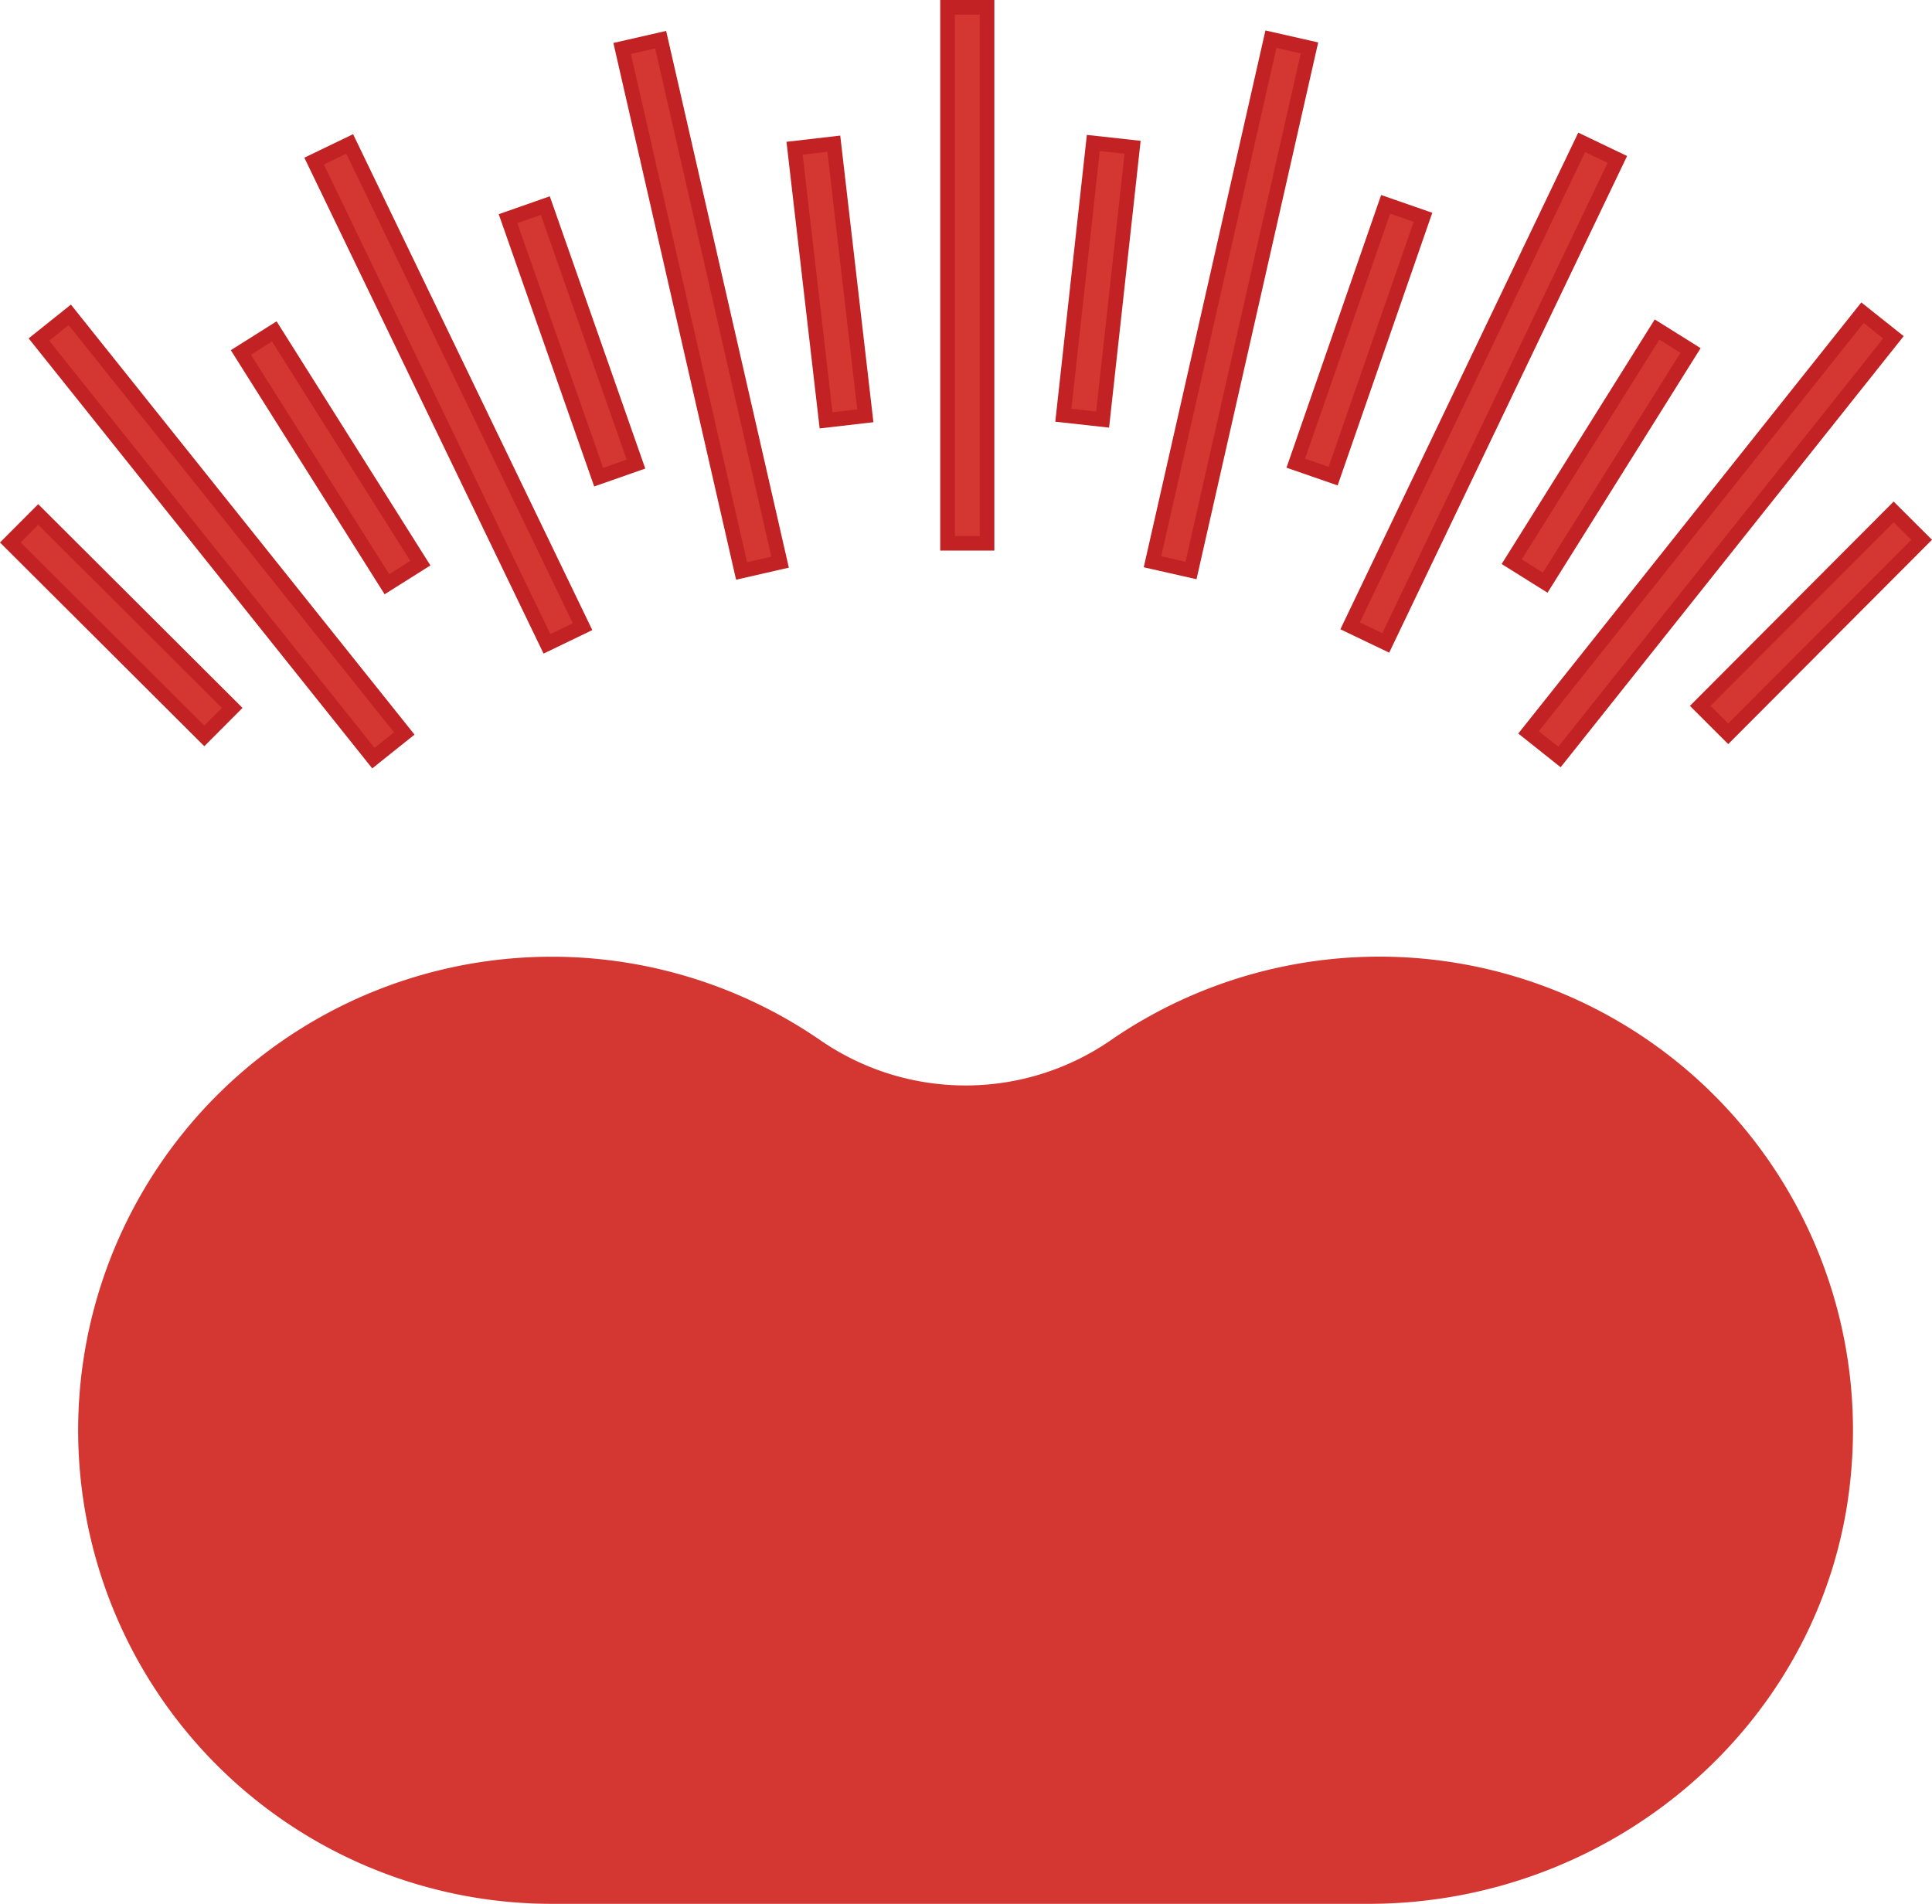
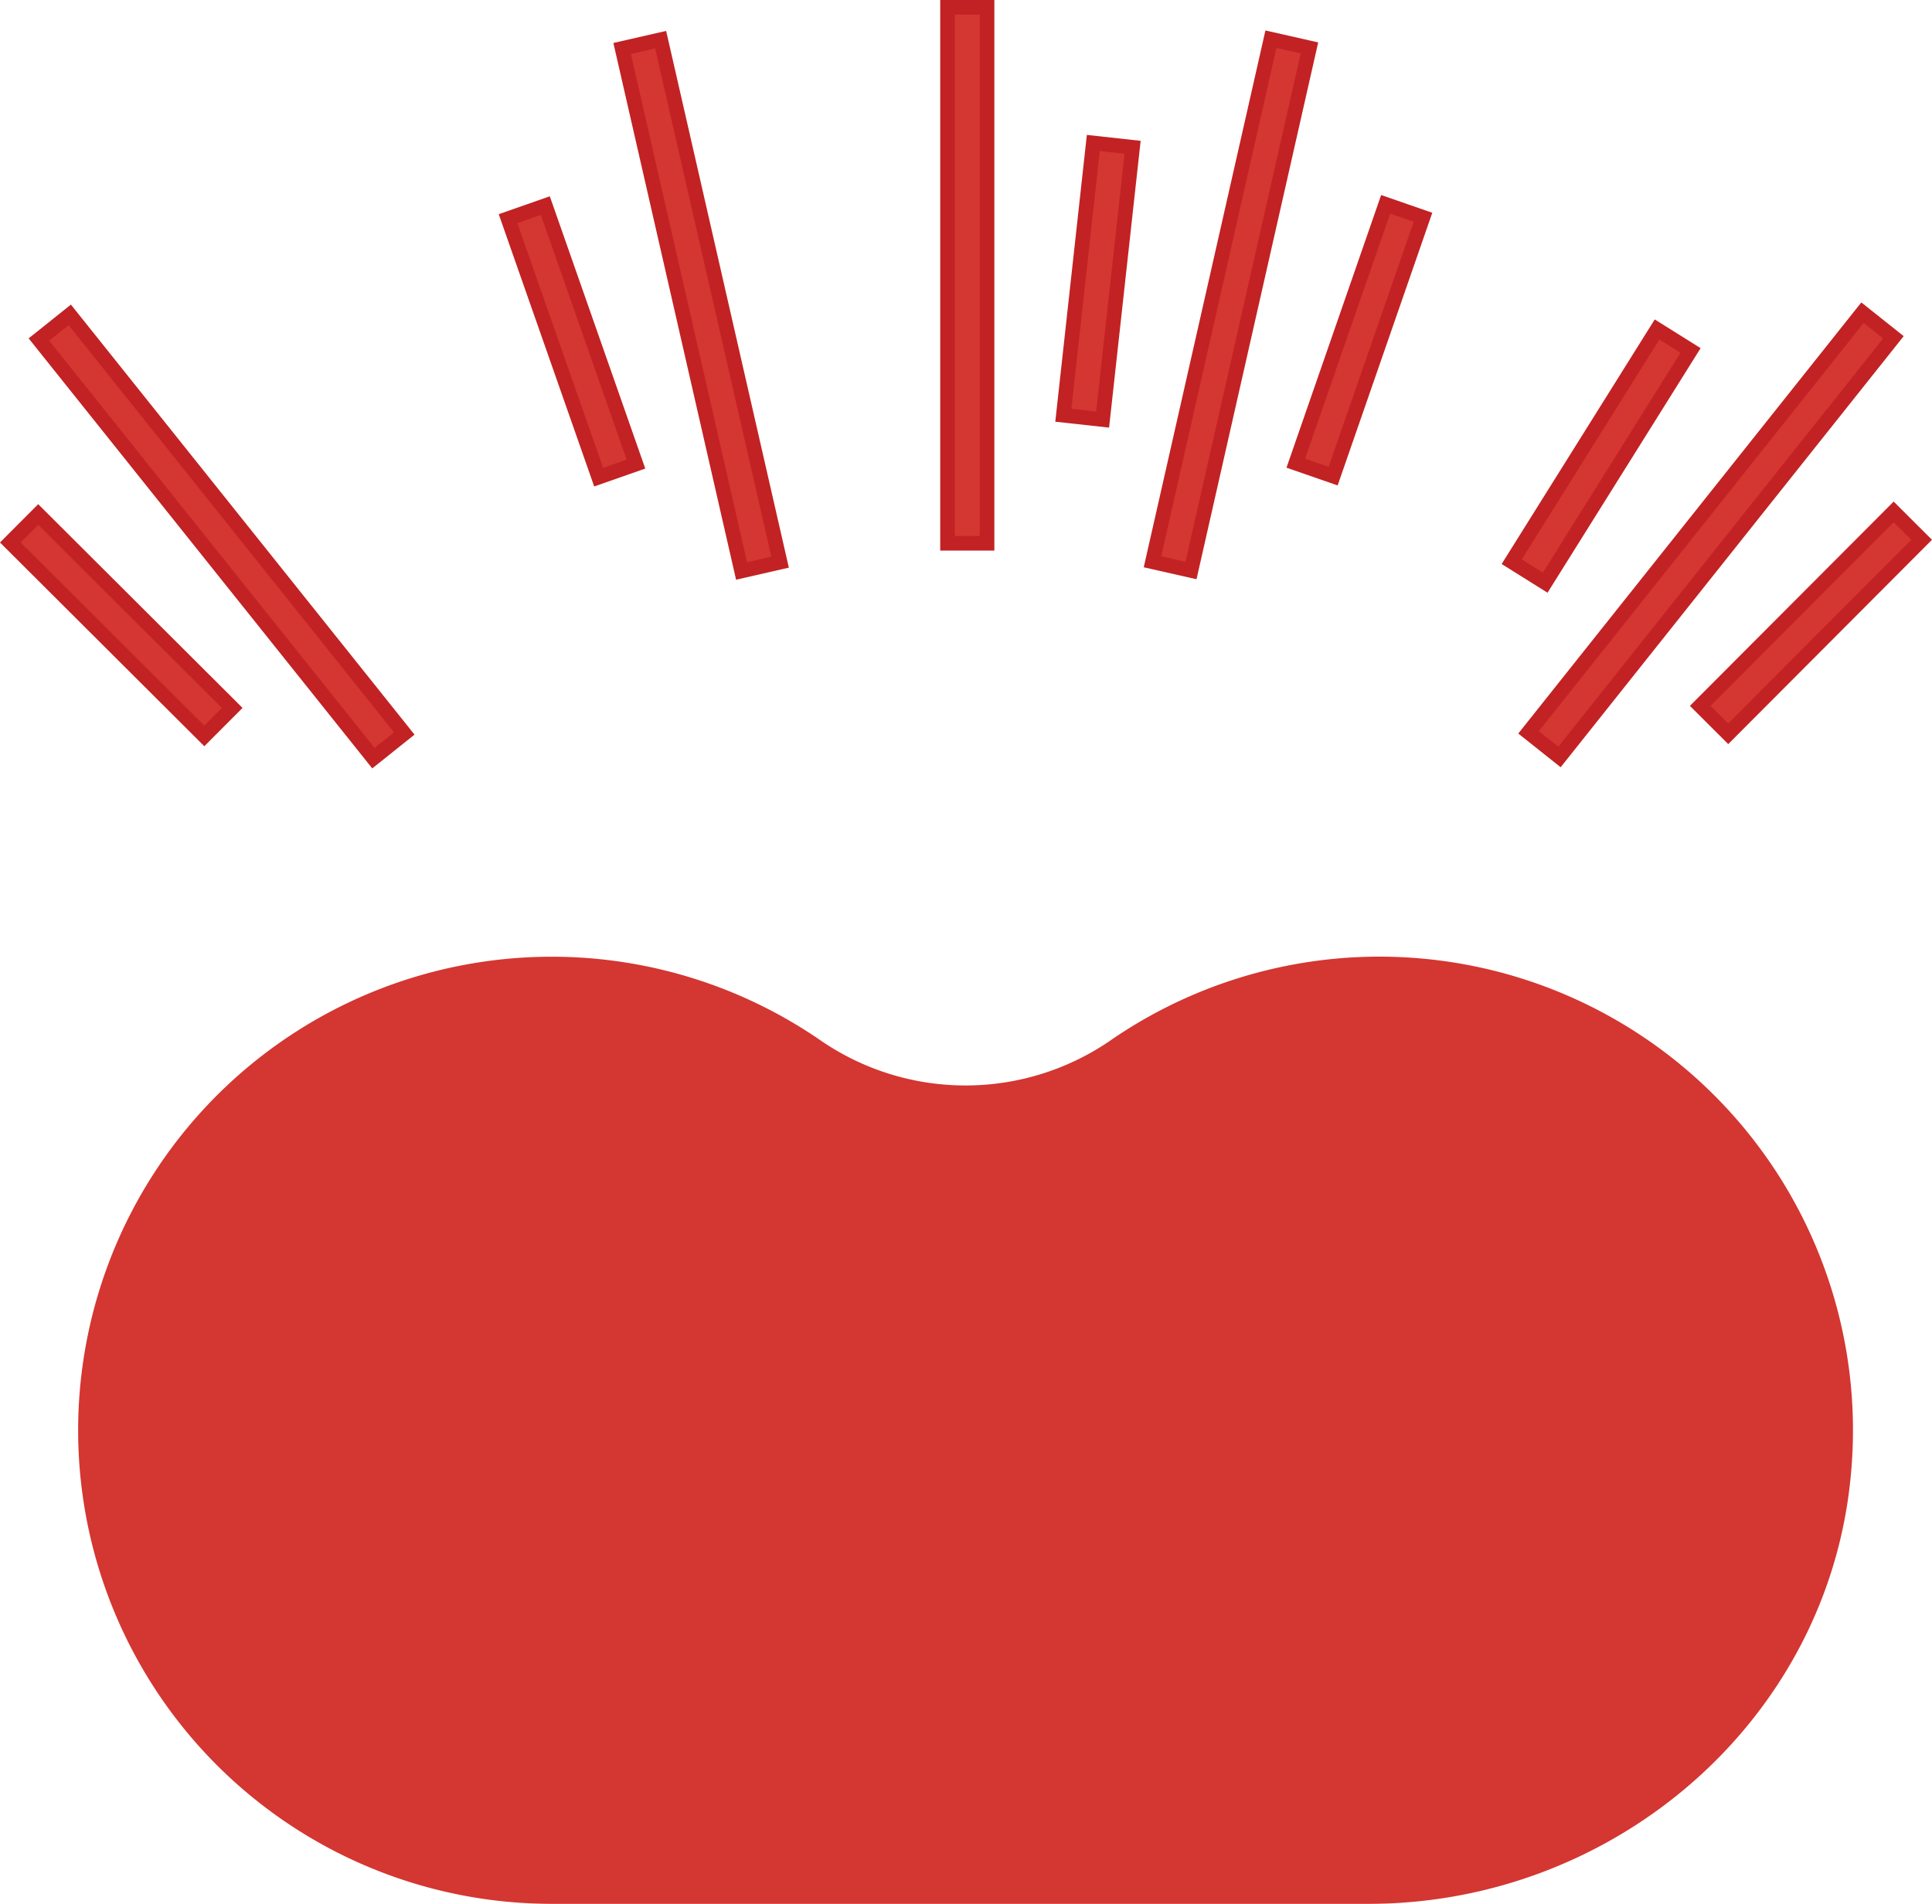
<svg xmlns="http://www.w3.org/2000/svg" width="83.391" height="82.183" viewBox="0 0 83.391 82.183">
  <g id="Group_1196" data-name="Group 1196" transform="translate(-46.639 -33.716)">
-     <path id="Path_2045" data-name="Path 2045" d="M83.421,97.262a20.442,20.442,0,1,0-11.631,37.25h35.254c10.656,0,19.885-7.97,20.822-18.585A20.44,20.44,0,0,0,96,97.174,11.038,11.038,0,0,1,83.421,97.262Z" transform="translate(-1.332 -18.613)" fill="#d43631" />
+     <path id="Path_2045" data-name="Path 2045" d="M83.421,97.262a20.442,20.442,0,1,0-11.631,37.25h35.254c10.656,0,19.885-7.97,20.822-18.585A20.44,20.44,0,0,0,96,97.174,11.038,11.038,0,0,1,83.421,97.262" transform="translate(-1.332 -18.613)" fill="#d43631" />
    <g id="Group_1195" data-name="Group 1195" transform="translate(47.084 34.031)">
      <rect id="Rectangle_2213" data-name="Rectangle 2213" width="1.706" height="23.137" transform="translate(40.453)" fill="#d43631" stroke="#c22223" stroke-miterlimit="10" stroke-width="0.63" />
      <rect id="Rectangle_2214" data-name="Rectangle 2214" width="1.706" height="23.137" transform="translate(26.408 1.777) rotate(-12.875)" fill="#d43631" stroke="#c22223" stroke-miterlimit="10" stroke-width="0.63" />
-       <rect id="Rectangle_2215" data-name="Rectangle 2215" width="1.706" height="23.137" transform="translate(13.112 6.639) rotate(-25.75)" fill="#d43631" stroke="#c22223" stroke-miterlimit="10" stroke-width="0.63" />
      <rect id="Rectangle_2216" data-name="Rectangle 2216" width="1.706" height="23.138" transform="matrix(0.781, -0.624, 0.624, 0.781, 1.234, 14.341)" fill="#d43631" stroke="#c22223" stroke-miterlimit="10" stroke-width="0.63" />
      <rect id="Rectangle_2217" data-name="Rectangle 2217" width="23.137" height="1.706" transform="matrix(0.623, -0.783, 0.783, 0.623, 65.531, 31.299)" fill="#d43631" stroke="#c22223" stroke-miterlimit="10" stroke-width="0.63" />
-       <rect id="Rectangle_2218" data-name="Rectangle 2218" width="23.138" height="1.706" transform="matrix(0.432, -0.902, 0.902, 0.432, 57.83, 26.701)" fill="#d43631" stroke="#c22223" stroke-miterlimit="10" stroke-width="0.63" />
      <rect id="Rectangle_2219" data-name="Rectangle 2219" width="23.137" height="1.706" transform="matrix(0.221, -0.975, 0.975, 0.221, 49.299, 23.935)" fill="#d43631" stroke="#c22223" stroke-miterlimit="10" stroke-width="0.63" />
      <rect id="Rectangle_2220" data-name="Rectangle 2220" width="1.706" height="11.825" transform="translate(21.483 9.124) rotate(-19.32)" fill="#d43631" stroke="#c22223" stroke-miterlimit="10" stroke-width="0.63" />
-       <rect id="Rectangle_2221" data-name="Rectangle 2221" width="1.706" height="11.825" transform="matrix(0.846, -0.533, 0.533, 0.846, 9.952, 14.9)" fill="#d43631" stroke="#c22223" stroke-miterlimit="10" stroke-width="0.63" />
      <rect id="Rectangle_2222" data-name="Rectangle 2222" width="1.706" height="11.825" transform="translate(0 23.102) rotate(-45.08)" fill="#d43631" stroke="#c22223" stroke-miterlimit="10" stroke-width="0.63" />
      <rect id="Rectangle_2223" data-name="Rectangle 2223" width="11.825" height="1.706" transform="translate(72.942 30.155) rotate(-45.08)" fill="#d43631" stroke="#c22223" stroke-miterlimit="10" stroke-width="0.63" />
      <rect id="Rectangle_2224" data-name="Rectangle 2224" width="11.825" height="1.706" transform="translate(64.805 23.932) rotate(-57.96)" fill="#d43631" stroke="#c22223" stroke-miterlimit="10" stroke-width="0.63" />
      <rect id="Rectangle_2225" data-name="Rectangle 2225" width="11.825" height="1.706" transform="matrix(0.328, -0.945, 0.945, 0.328, 55.485, 19.679)" fill="#d43631" stroke="#c22223" stroke-miterlimit="10" stroke-width="0.63" />
      <rect id="Rectangle_2226" data-name="Rectangle 2226" width="11.825" height="1.706" transform="translate(45.452 17.61) rotate(-83.72)" fill="#d43631" stroke="#c22223" stroke-miterlimit="10" stroke-width="0.63" />
-       <rect id="Rectangle_2227" data-name="Rectangle 2227" width="1.706" height="11.825" transform="translate(33.851 6.083) rotate(-6.601)" fill="#d43631" stroke="#c22223" stroke-miterlimit="10" stroke-width="0.63" />
    </g>
  </g>
</svg>